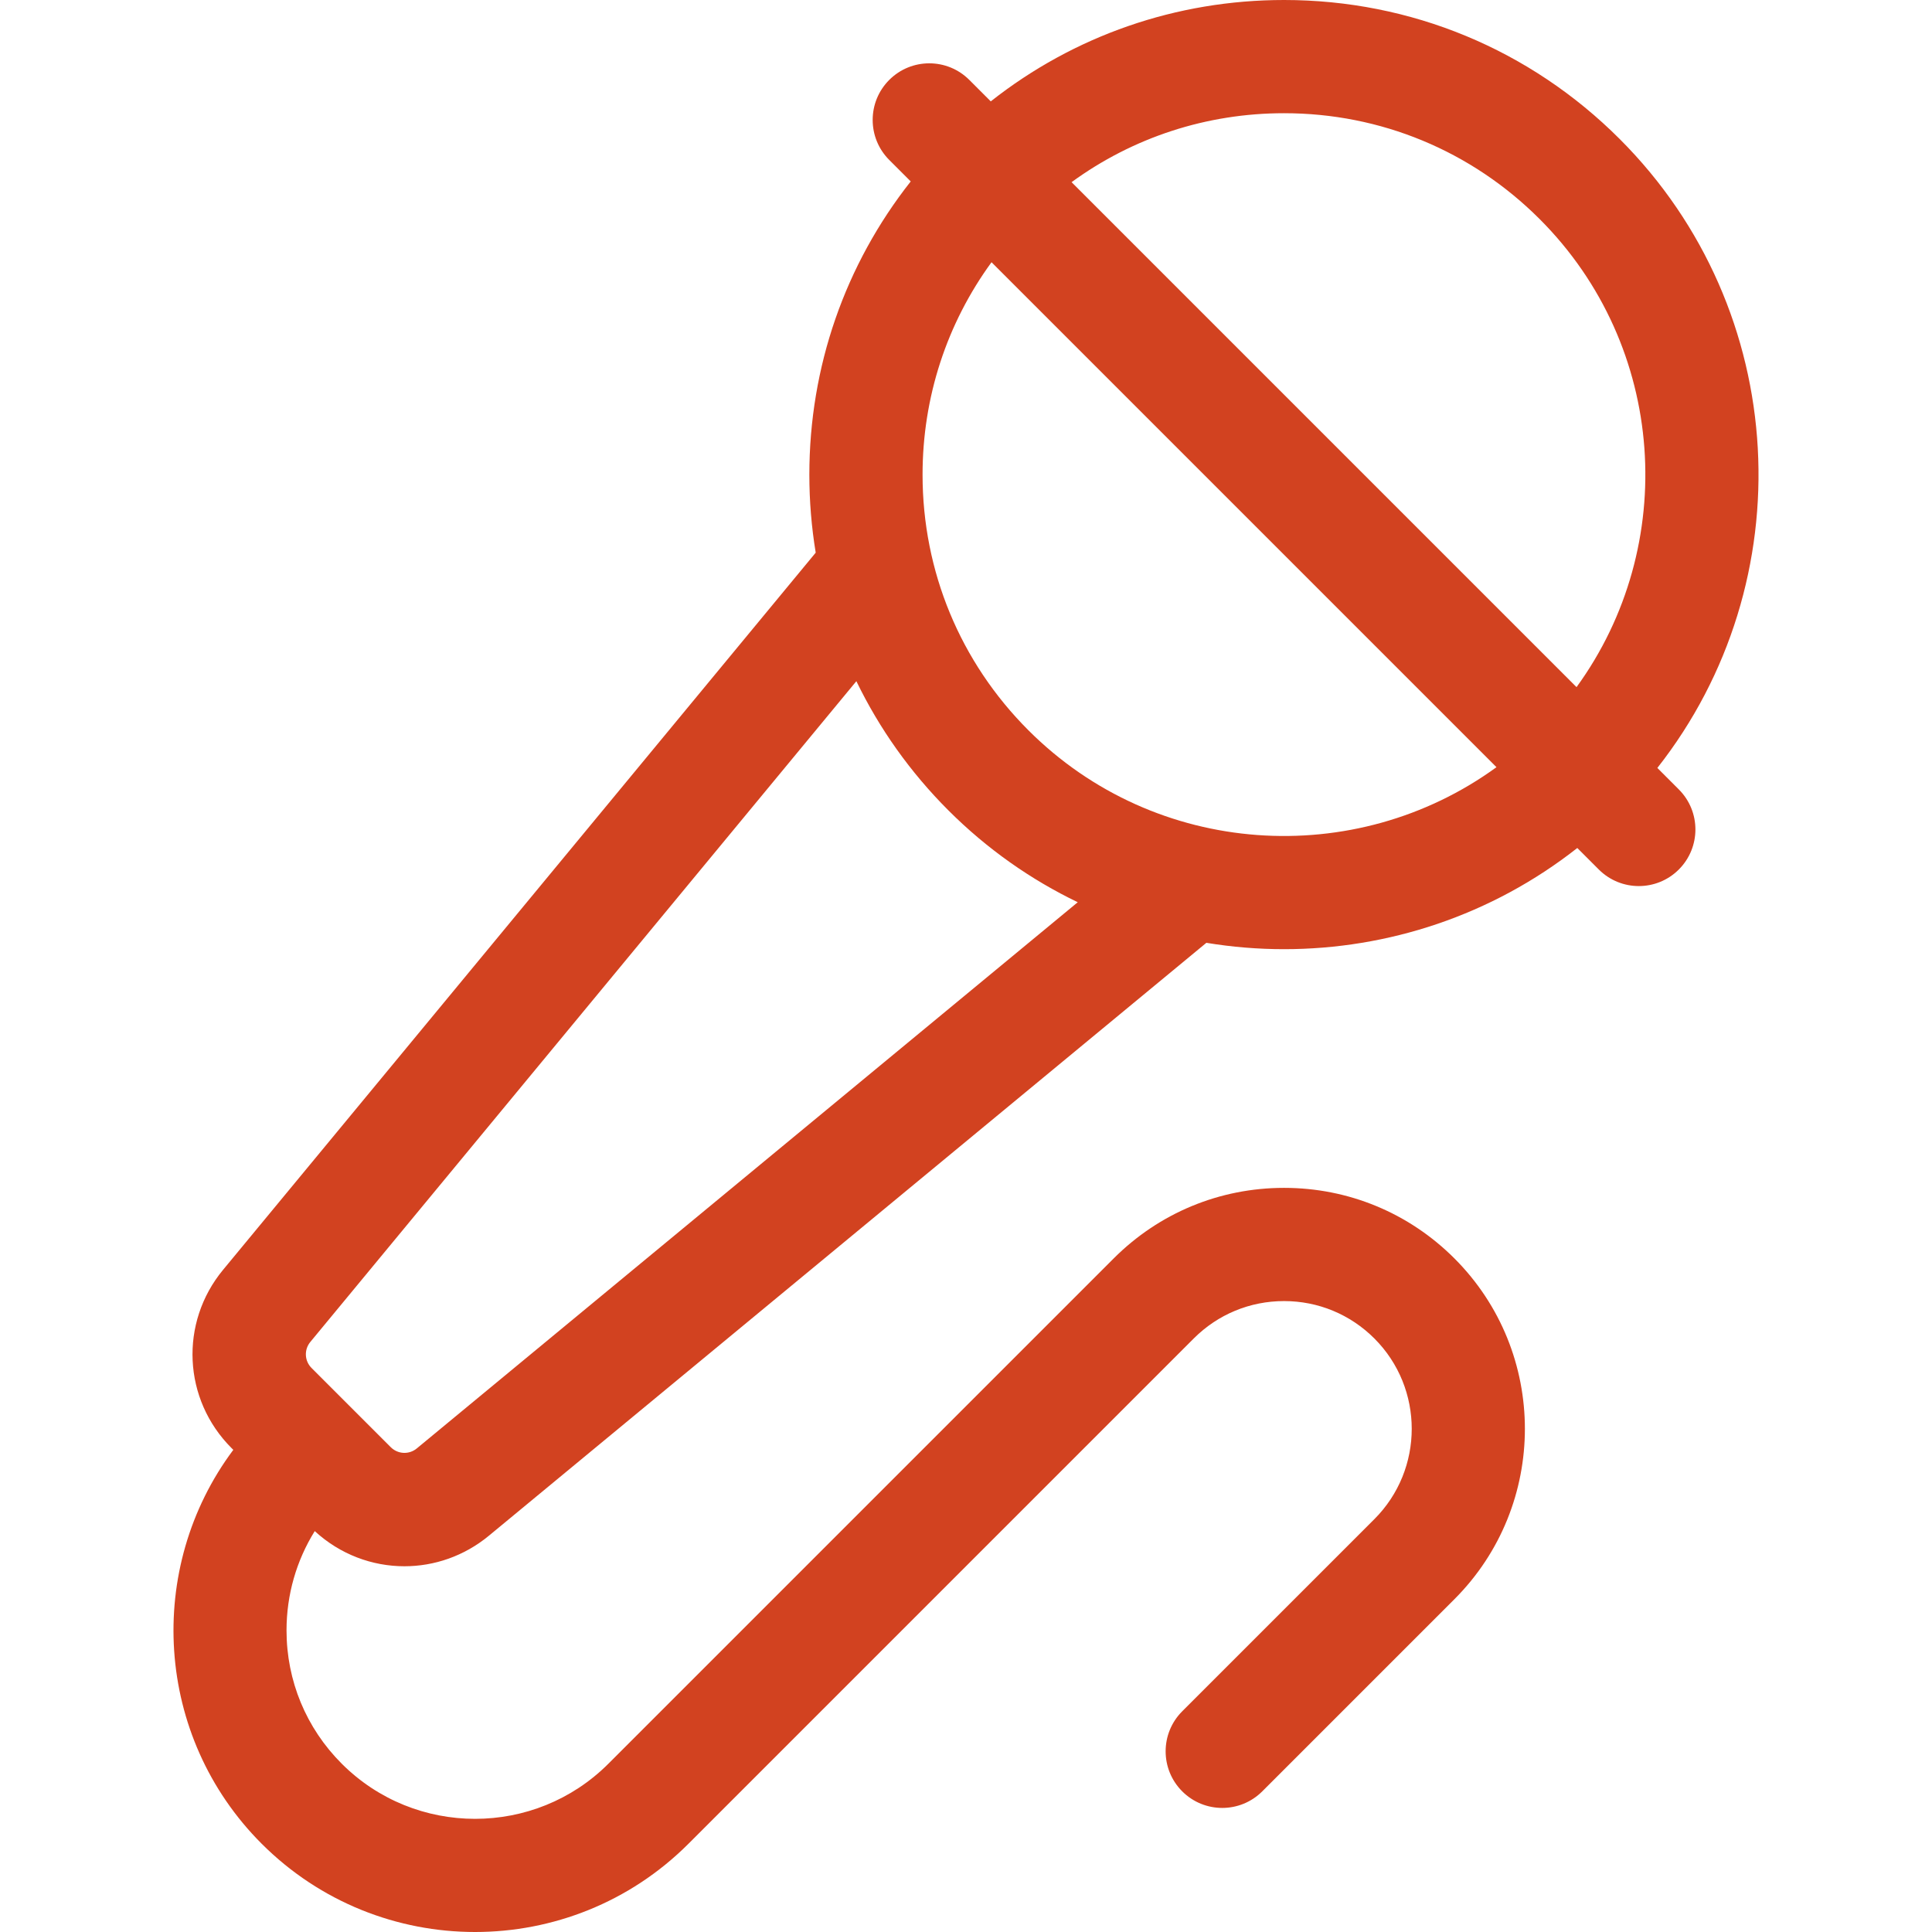
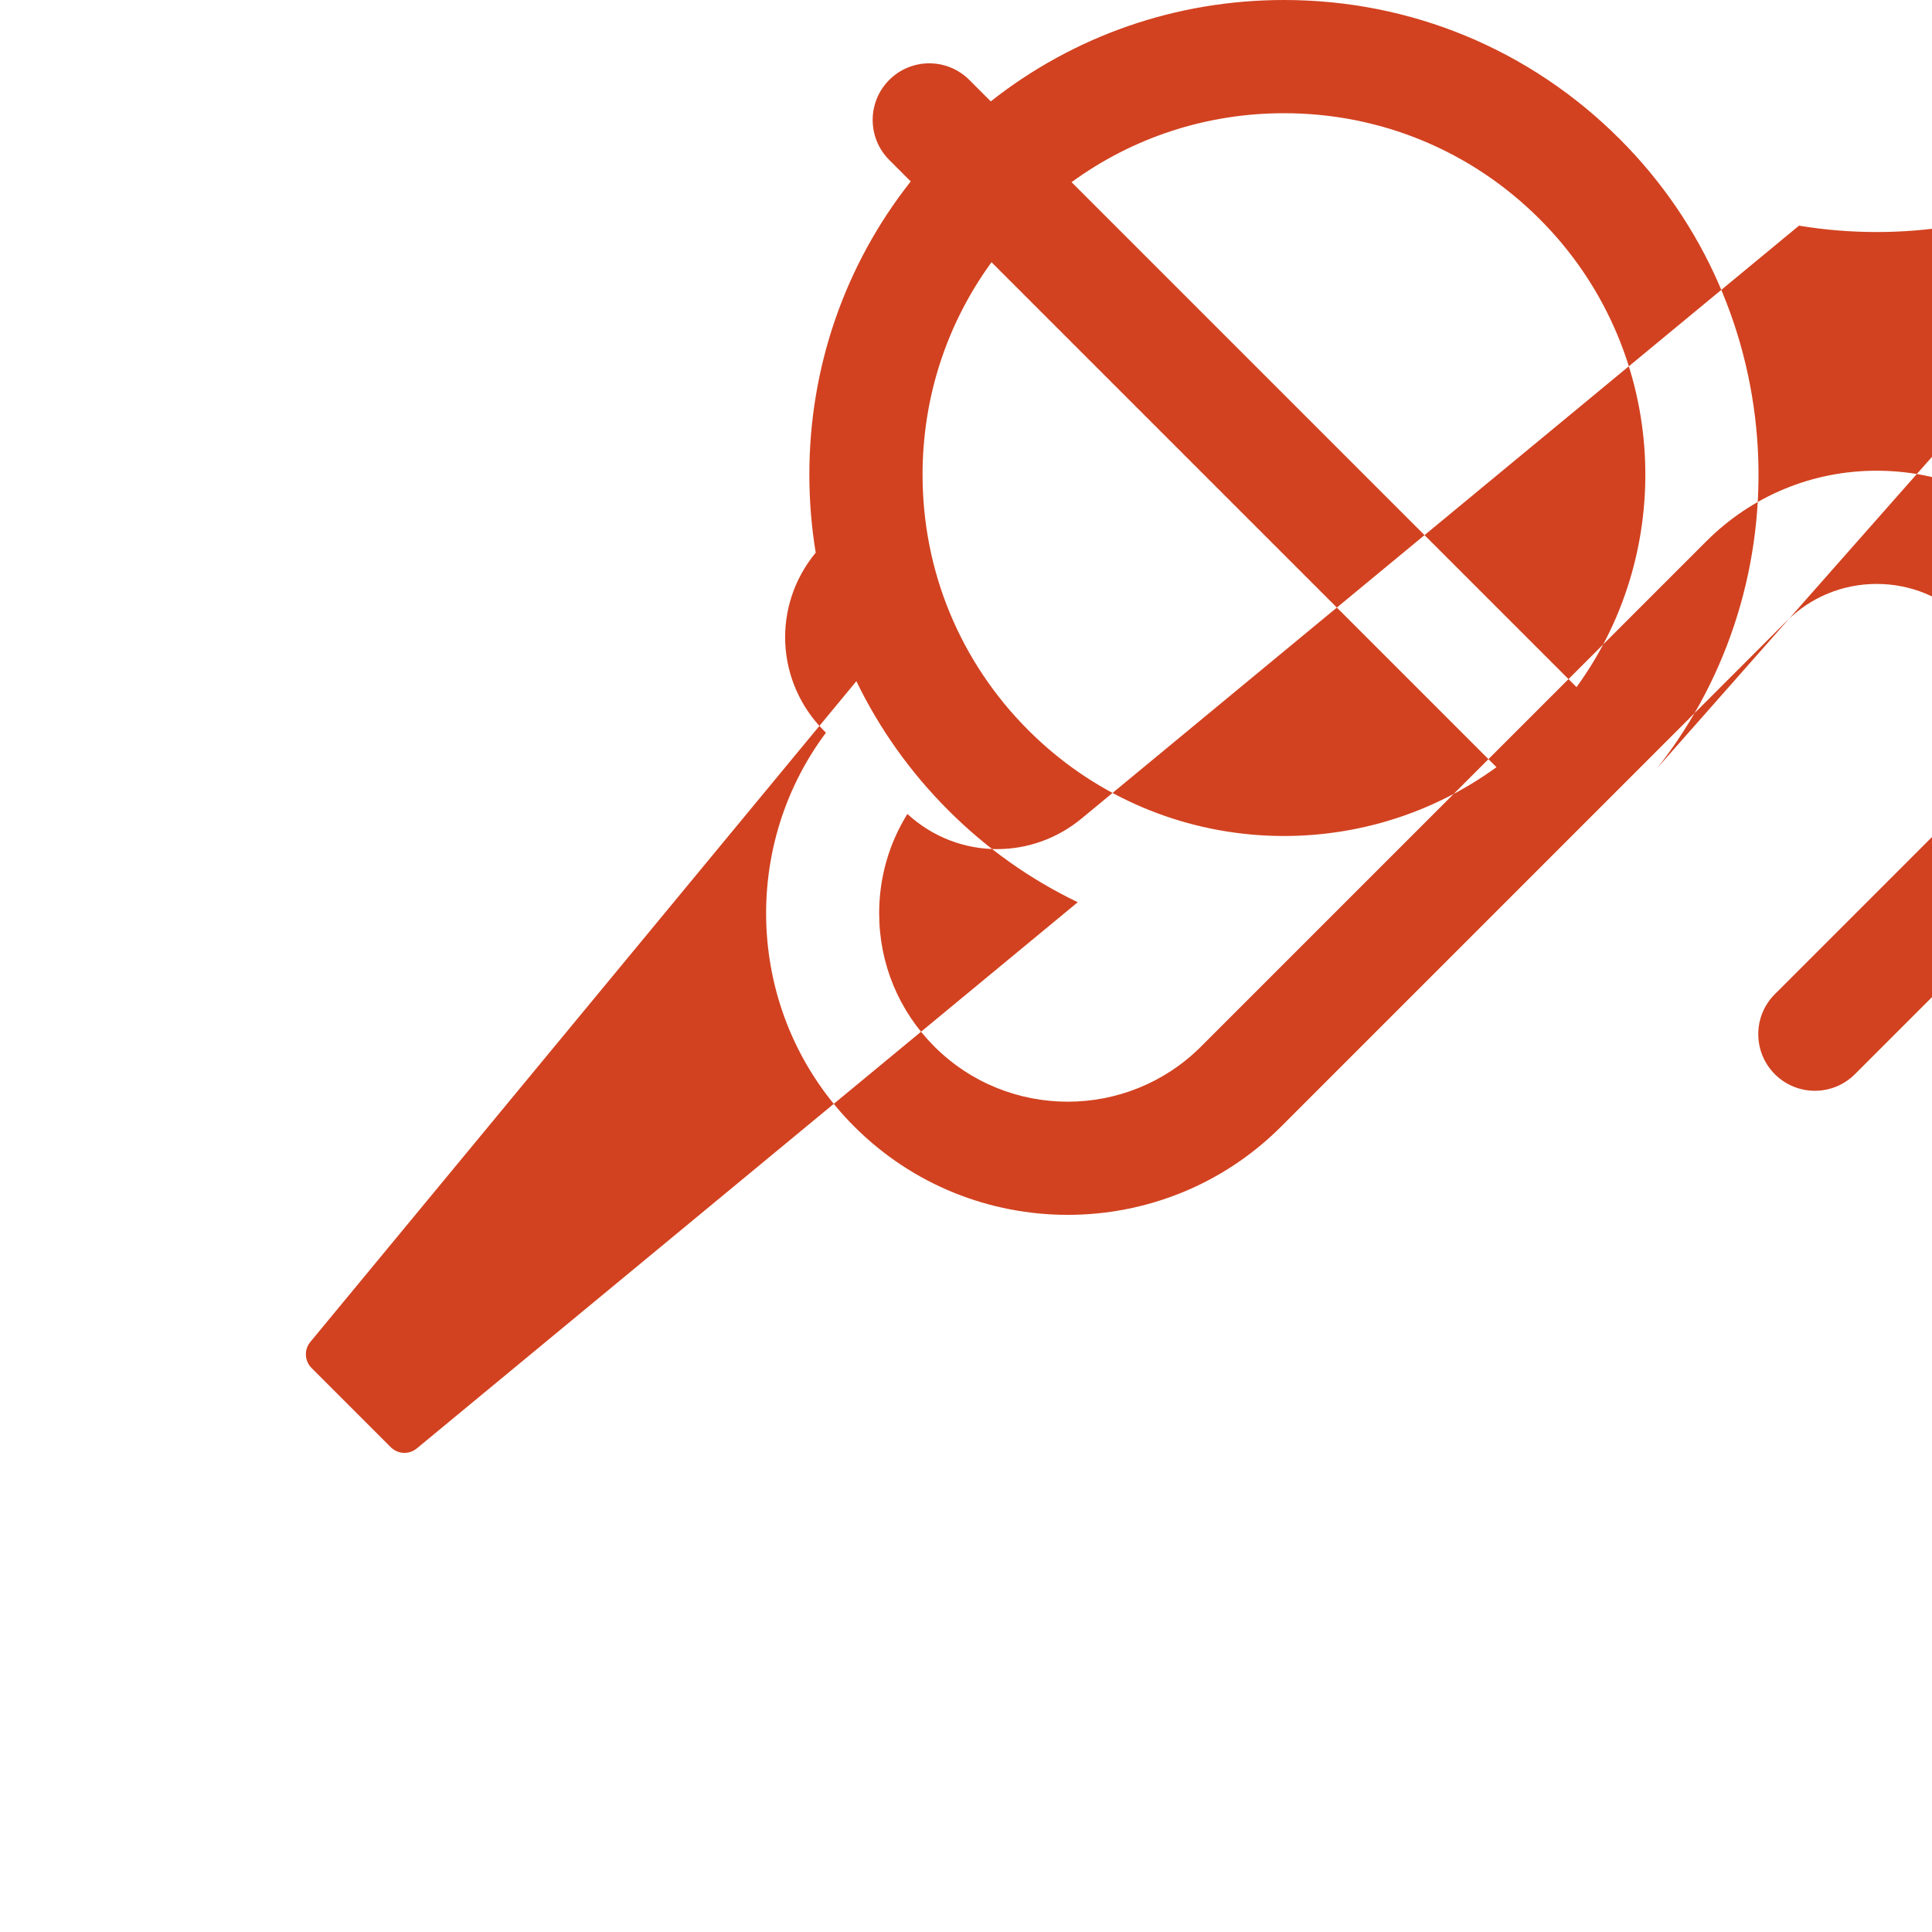
<svg xmlns="http://www.w3.org/2000/svg" id="Capa_1" enable-background="new 0 0 511.962 511.962" height="300" viewBox="0 0 511.962 511.962" width="300" version="1.1">
  <g width="100%" height="100%" transform="matrix(1,0,0,1,0,0)">
-     <path d="m439.182 203.498c38.804-49.324 35.485-121.198-9.971-166.655-23.759-23.759-55.348-36.843-88.949-36.843-28.547 0-55.64 9.45-77.716 26.863l-5.688-5.688c-5.857-5.858-15.355-5.858-21.213 0s-5.858 15.355 0 21.213l5.688 5.688c-17.413 22.075-26.864 49.168-26.864 77.716 0 6.992.575 13.894 1.686 20.659l-157.042 190.038c-11.606 14.046-10.643 34.354 2.241 47.237l.471.471c-23.399 31.294-20.9 75.959 7.523 104.383 15.589 15.588 36.066 23.383 56.543 23.383 20.478 0 40.955-7.794 56.544-23.383l133.893-133.893c6.394-6.393 14.894-9.914 23.935-9.914 9.042 0 17.542 3.521 23.936 9.914 13.197 13.198 13.197 34.672 0 47.87l-50.922 50.922c-5.858 5.858-5.858 15.355 0 21.213 5.857 5.858 15.355 5.858 21.213 0l50.922-50.922c24.895-24.895 24.895-65.401 0-90.296-12.06-12.059-28.094-18.701-45.148-18.701s-33.089 6.642-45.147 18.701l-133.895 133.892c-19.482 19.481-51.179 19.48-70.661 0-9.437-9.437-14.634-21.984-14.634-35.33 0-9.445 2.615-18.483 7.48-26.308 6.711 6.18 15.216 9.317 23.76 9.317 7.902 0 15.835-2.68 22.398-8.104l190.111-157.103c6.812 1.121 13.698 1.686 20.586 1.686 27.498 0 54.992-8.943 77.707-26.813l5.696 5.696c2.929 2.929 6.768 4.394 10.606 4.394s7.678-1.464 10.606-4.394c5.858-5.858 5.858-15.355 0-21.213zm-166.654-9.971c-18.093-18.093-28.058-42.148-28.058-67.735 0-20.515 6.411-40.041 18.276-56.303l133.808 133.808c-37.435 27.221-90.286 23.97-124.026-9.77zm-168.986 189.96c-.001 0-.001 0 0 0l-20.976-20.975c-1.886-1.885-2.026-4.858-.328-6.914l144.692-175.091c6.063 12.533 14.249 24.097 24.384 34.232 10.266 10.266 21.883 18.375 34.28 24.344l-175.14 144.732c-2.054 1.7-5.027 1.558-6.912-.328zm180.417-335.212c16.262-11.864 35.789-18.275 56.303-18.275 25.587 0 49.643 9.964 67.735 28.057 33.74 33.741 36.991 86.593 9.77 124.027z" fill="#d24220" fill-opacity="1" data-original-color="#000000ff" stroke="none" stroke-opacity="1" />
+     <path d="m439.182 203.498c38.804-49.324 35.485-121.198-9.971-166.655-23.759-23.759-55.348-36.843-88.949-36.843-28.547 0-55.64 9.45-77.716 26.863l-5.688-5.688c-5.857-5.858-15.355-5.858-21.213 0s-5.858 15.355 0 21.213l5.688 5.688c-17.413 22.075-26.864 49.168-26.864 77.716 0 6.992.575 13.894 1.686 20.659c-11.606 14.046-10.643 34.354 2.241 47.237l.471.471c-23.399 31.294-20.9 75.959 7.523 104.383 15.589 15.588 36.066 23.383 56.543 23.383 20.478 0 40.955-7.794 56.544-23.383l133.893-133.893c6.394-6.393 14.894-9.914 23.935-9.914 9.042 0 17.542 3.521 23.936 9.914 13.197 13.198 13.197 34.672 0 47.87l-50.922 50.922c-5.858 5.858-5.858 15.355 0 21.213 5.857 5.858 15.355 5.858 21.213 0l50.922-50.922c24.895-24.895 24.895-65.401 0-90.296-12.06-12.059-28.094-18.701-45.148-18.701s-33.089 6.642-45.147 18.701l-133.895 133.892c-19.482 19.481-51.179 19.48-70.661 0-9.437-9.437-14.634-21.984-14.634-35.33 0-9.445 2.615-18.483 7.48-26.308 6.711 6.18 15.216 9.317 23.76 9.317 7.902 0 15.835-2.68 22.398-8.104l190.111-157.103c6.812 1.121 13.698 1.686 20.586 1.686 27.498 0 54.992-8.943 77.707-26.813l5.696 5.696c2.929 2.929 6.768 4.394 10.606 4.394s7.678-1.464 10.606-4.394c5.858-5.858 5.858-15.355 0-21.213zm-166.654-9.971c-18.093-18.093-28.058-42.148-28.058-67.735 0-20.515 6.411-40.041 18.276-56.303l133.808 133.808c-37.435 27.221-90.286 23.97-124.026-9.77zm-168.986 189.96c-.001 0-.001 0 0 0l-20.976-20.975c-1.886-1.885-2.026-4.858-.328-6.914l144.692-175.091c6.063 12.533 14.249 24.097 24.384 34.232 10.266 10.266 21.883 18.375 34.28 24.344l-175.14 144.732c-2.054 1.7-5.027 1.558-6.912-.328zm180.417-335.212c16.262-11.864 35.789-18.275 56.303-18.275 25.587 0 49.643 9.964 67.735 28.057 33.74 33.741 36.991 86.593 9.77 124.027z" fill="#d24220" fill-opacity="1" data-original-color="#000000ff" stroke="none" stroke-opacity="1" />
  </g>
</svg>